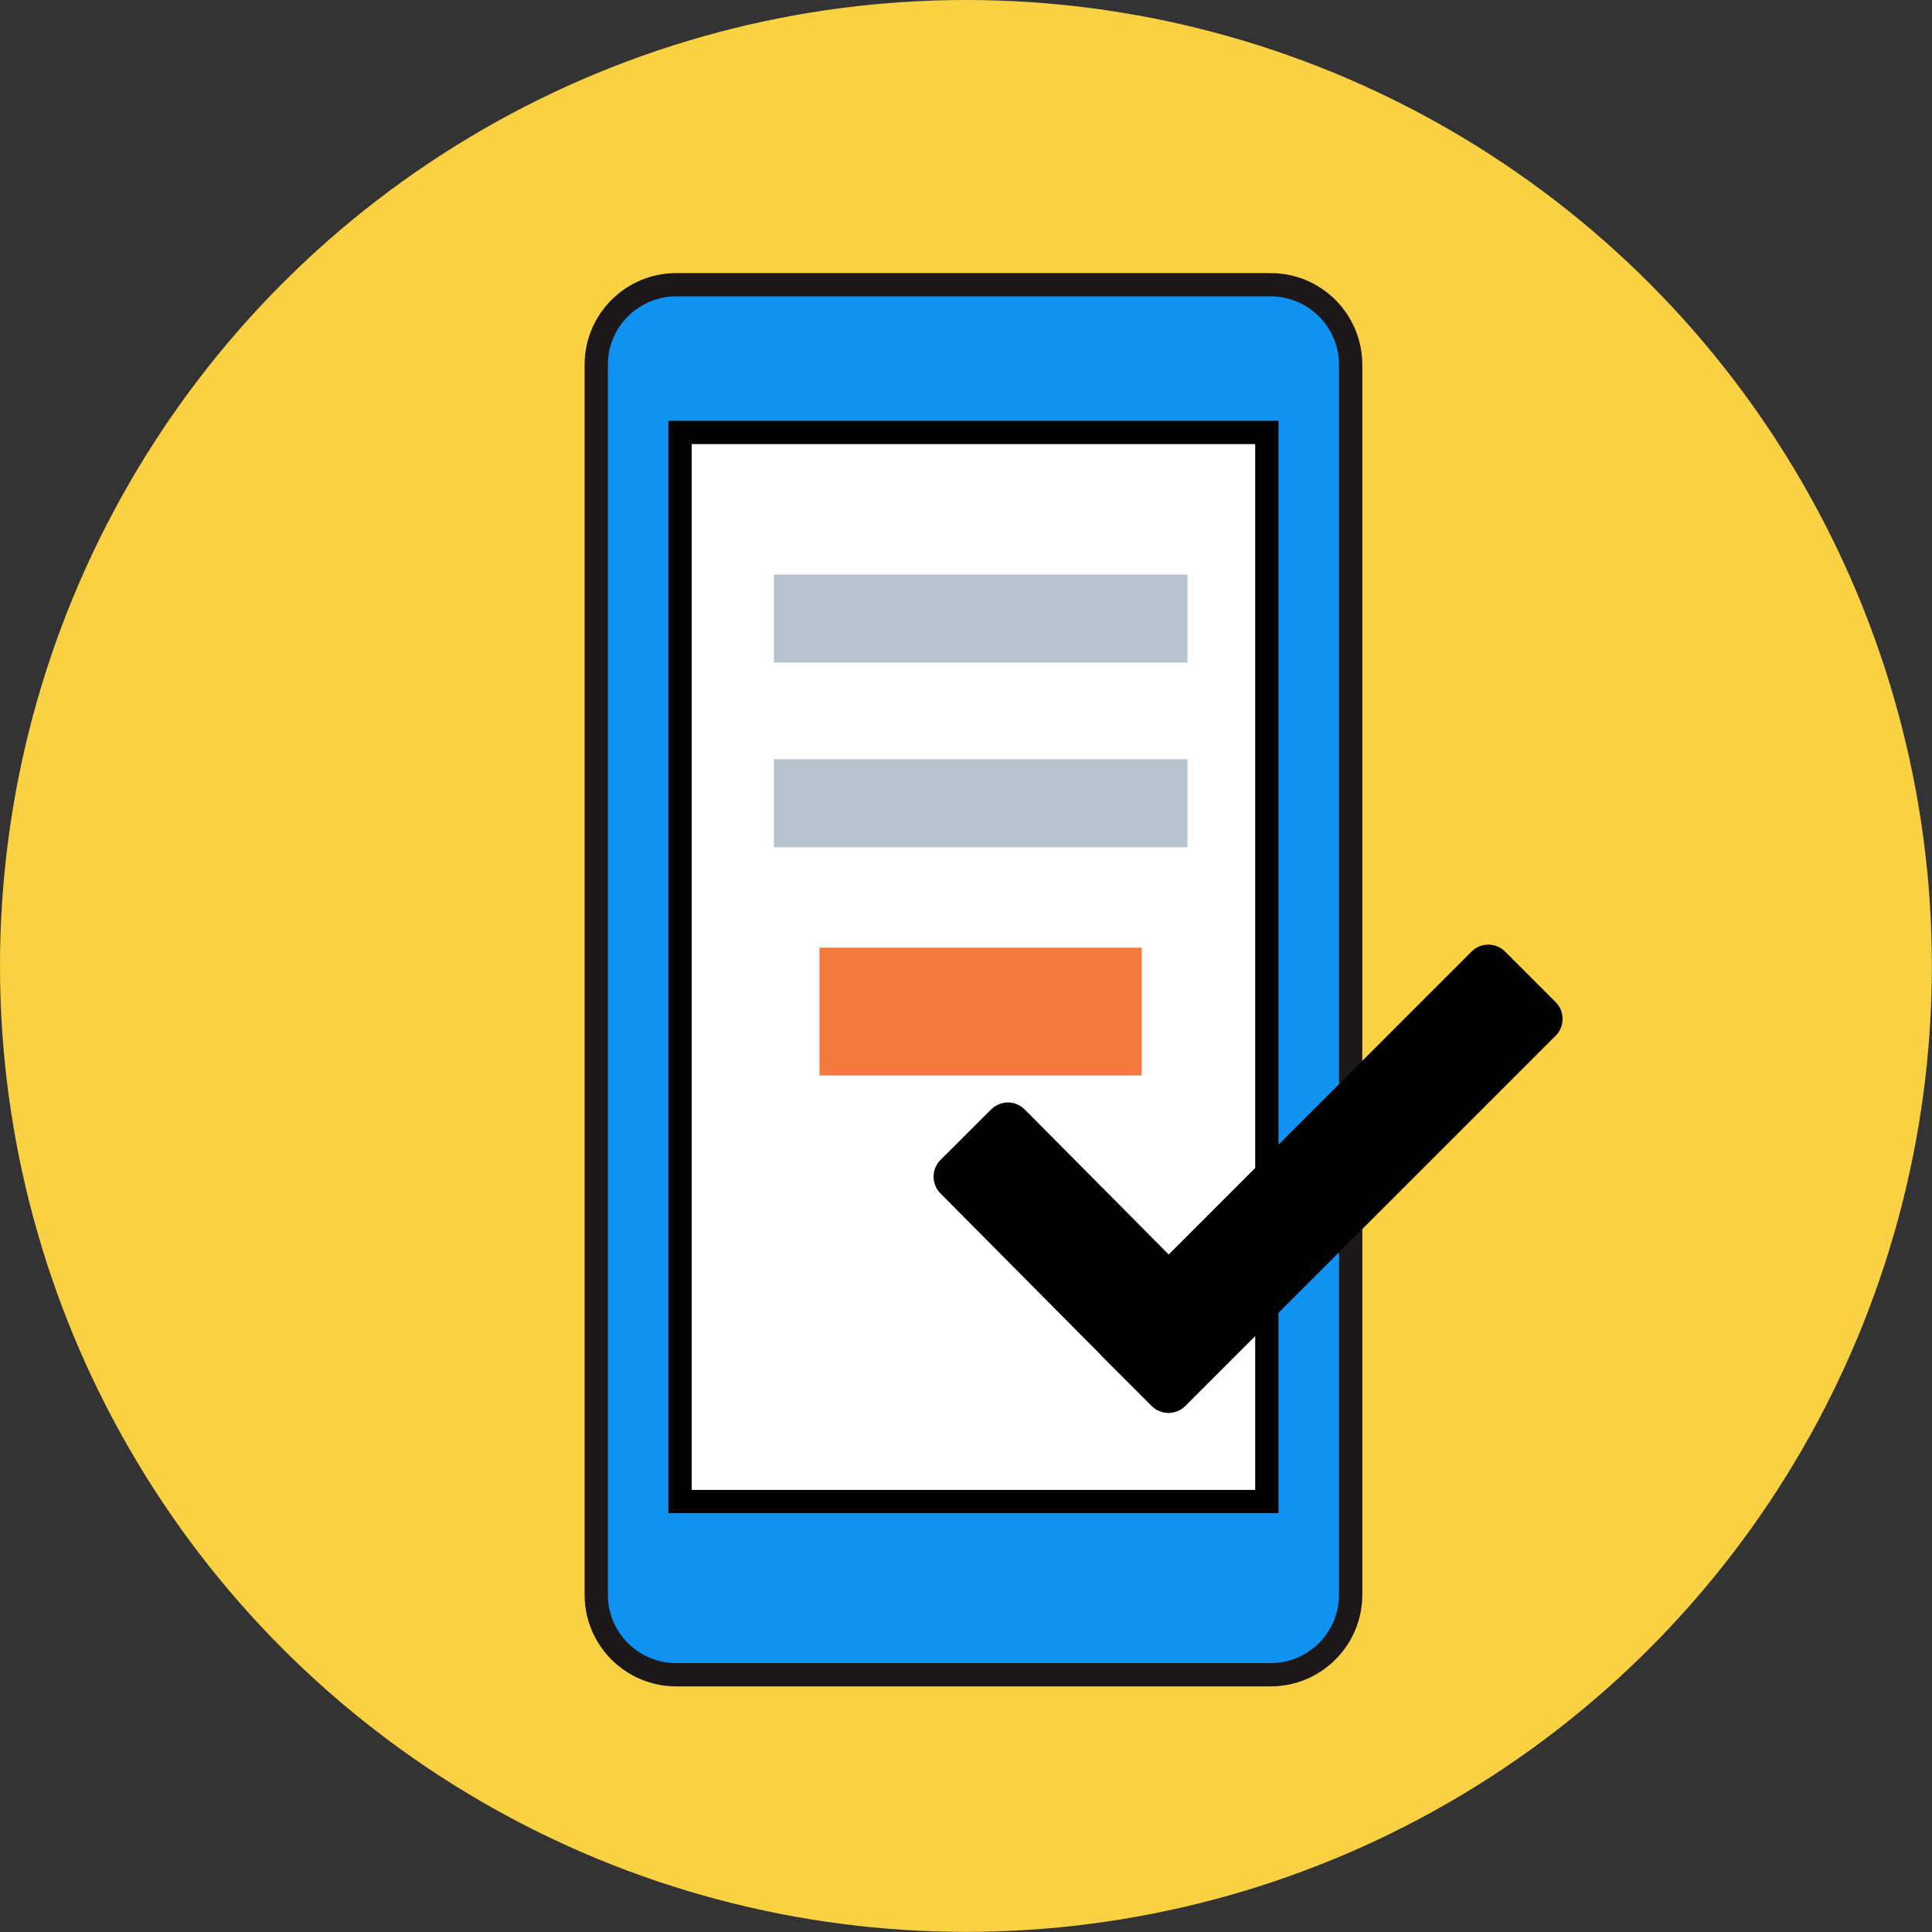
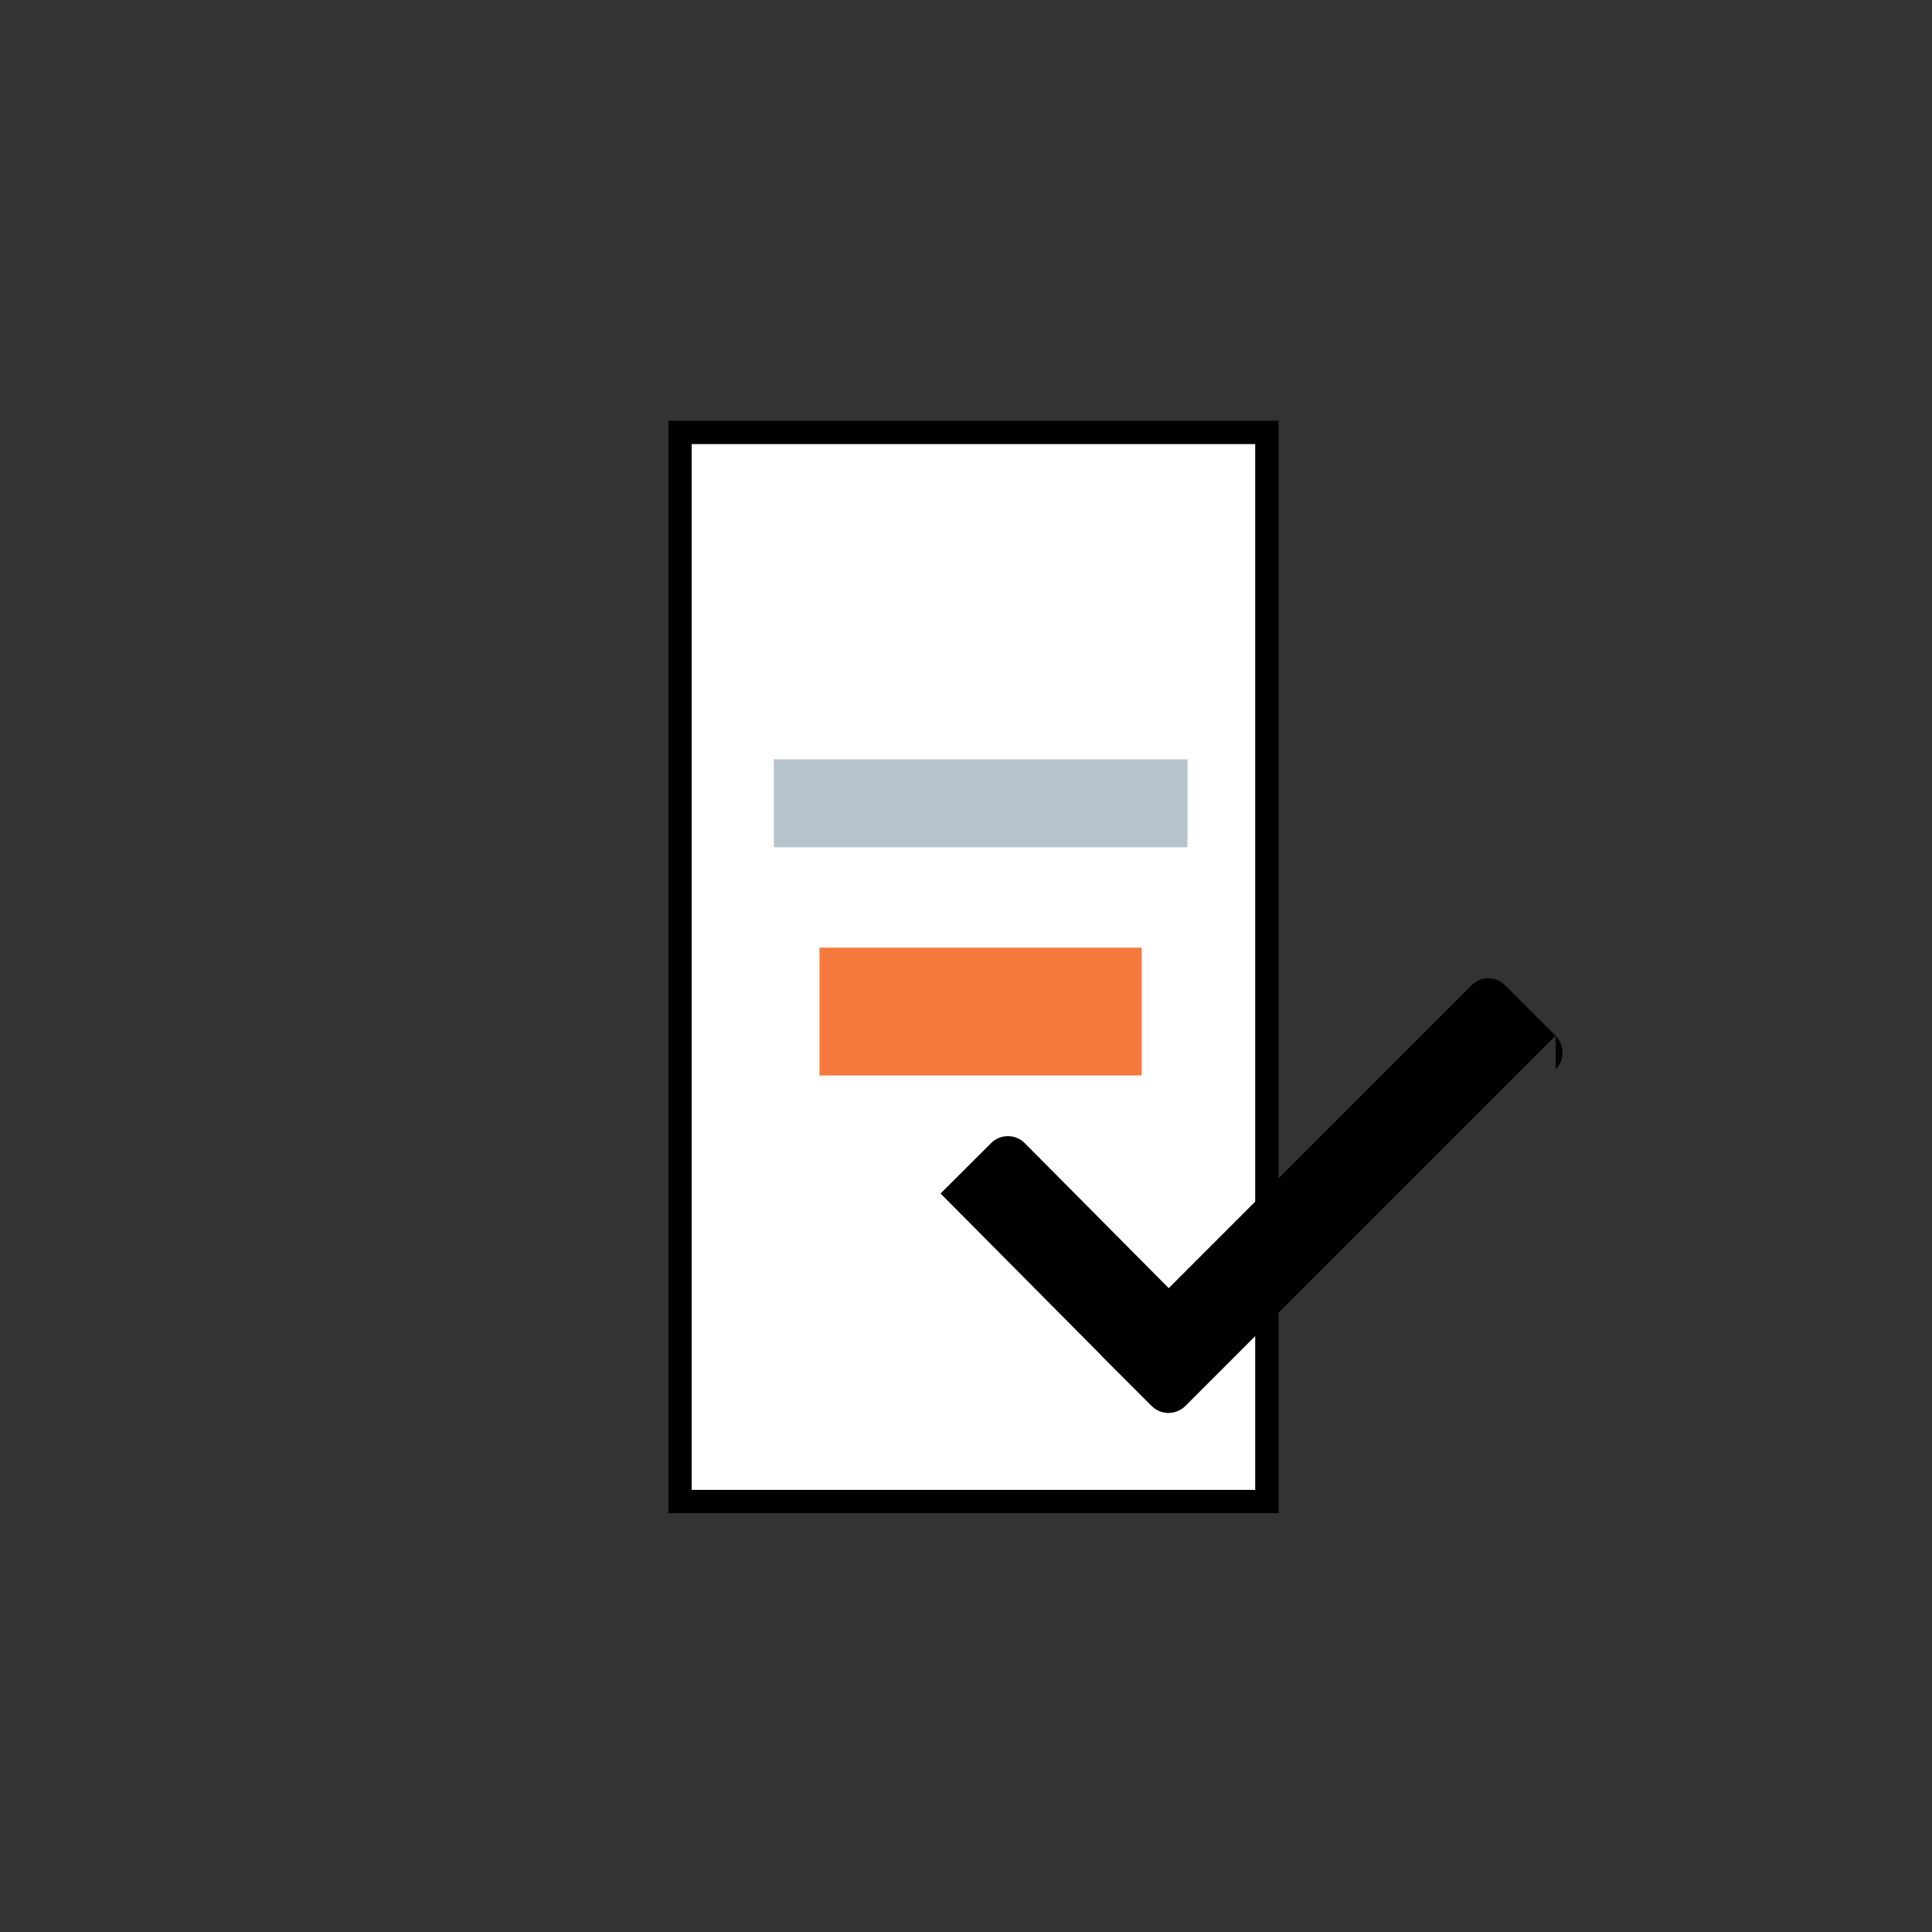
<svg xmlns="http://www.w3.org/2000/svg" id="Layer_2" data-name="Layer 2" viewBox="0 0 165.97 165.97">
  <rect x="0" y="0" width="165.97" height="165.97" fill="#333333" stroke="none" />
  <defs>
    <style> .cls-1 { fill: #fff; stroke: #000; } .cls-1, .cls-2 { stroke-miterlimit: 10; stroke-width: 2px; } .cls-2 { fill: #1092f3; stroke: #1c1819; } .cls-3, .cls-4, .cls-5, .cls-6 { stroke-width: 0px; } .cls-4 { fill: #fad143; } .cls-5 { fill: #b5c4cc; } .cls-6 { fill: #f3793c; } </style>
  </defs>
  <g id="Design">
    <g>
-       <circle class="cls-4" cx="82.98" cy="82.98" r="82.98" />
      <g>
-         <path class="cls-2" d="m109.16,24.46h-51.07c-3.79,0-6.87,3.08-6.87,6.87v105.67c0,3.79,3.08,6.87,6.87,6.87h51.07c3.79,0,6.87-3.08,6.87-6.87V31.33c0-3.79-3.08-6.87-6.87-6.87Z" />
        <path class="cls-1" d="m108.83,125.69v3.3h-50.41V37.15h50.41v88.54Z" />
      </g>
-       <rect class="cls-5" x="66.48" y="49.36" width="35.53" height="7.56" />
      <rect class="cls-5" x="66.48" y="65.23" width="35.53" height="7.56" />
      <rect class="cls-6" x="70.4" y="81.41" width="27.68" height="10.98" />
-       <path class="cls-3" d="m133.64,88.97l-31.81,31.81c-.8.8-2.1.8-2.9,0l-.64-.64h0l-.69-.69-3-3-.04-.06-13.76-13.86c-.8-.8-.8-2.1,0-2.89l4.34-4.33c.8-.8,2.09-.8,2.89,0l12.37,12.46,26.01-26.02c.8-.8,2.1-.8,2.89,0l4.34,4.34c.79.79.79,2.09,0,2.89Z" />
+       <path class="cls-3" d="m133.64,88.97l-31.81,31.81c-.8.8-2.1.8-2.9,0l-.64-.64h0l-.69-.69-3-3-.04-.06-13.76-13.86l4.34-4.33c.8-.8,2.09-.8,2.89,0l12.37,12.46,26.01-26.02c.8-.8,2.1-.8,2.89,0l4.34,4.34c.79.79.79,2.09,0,2.89Z" />
    </g>
  </g>
</svg>